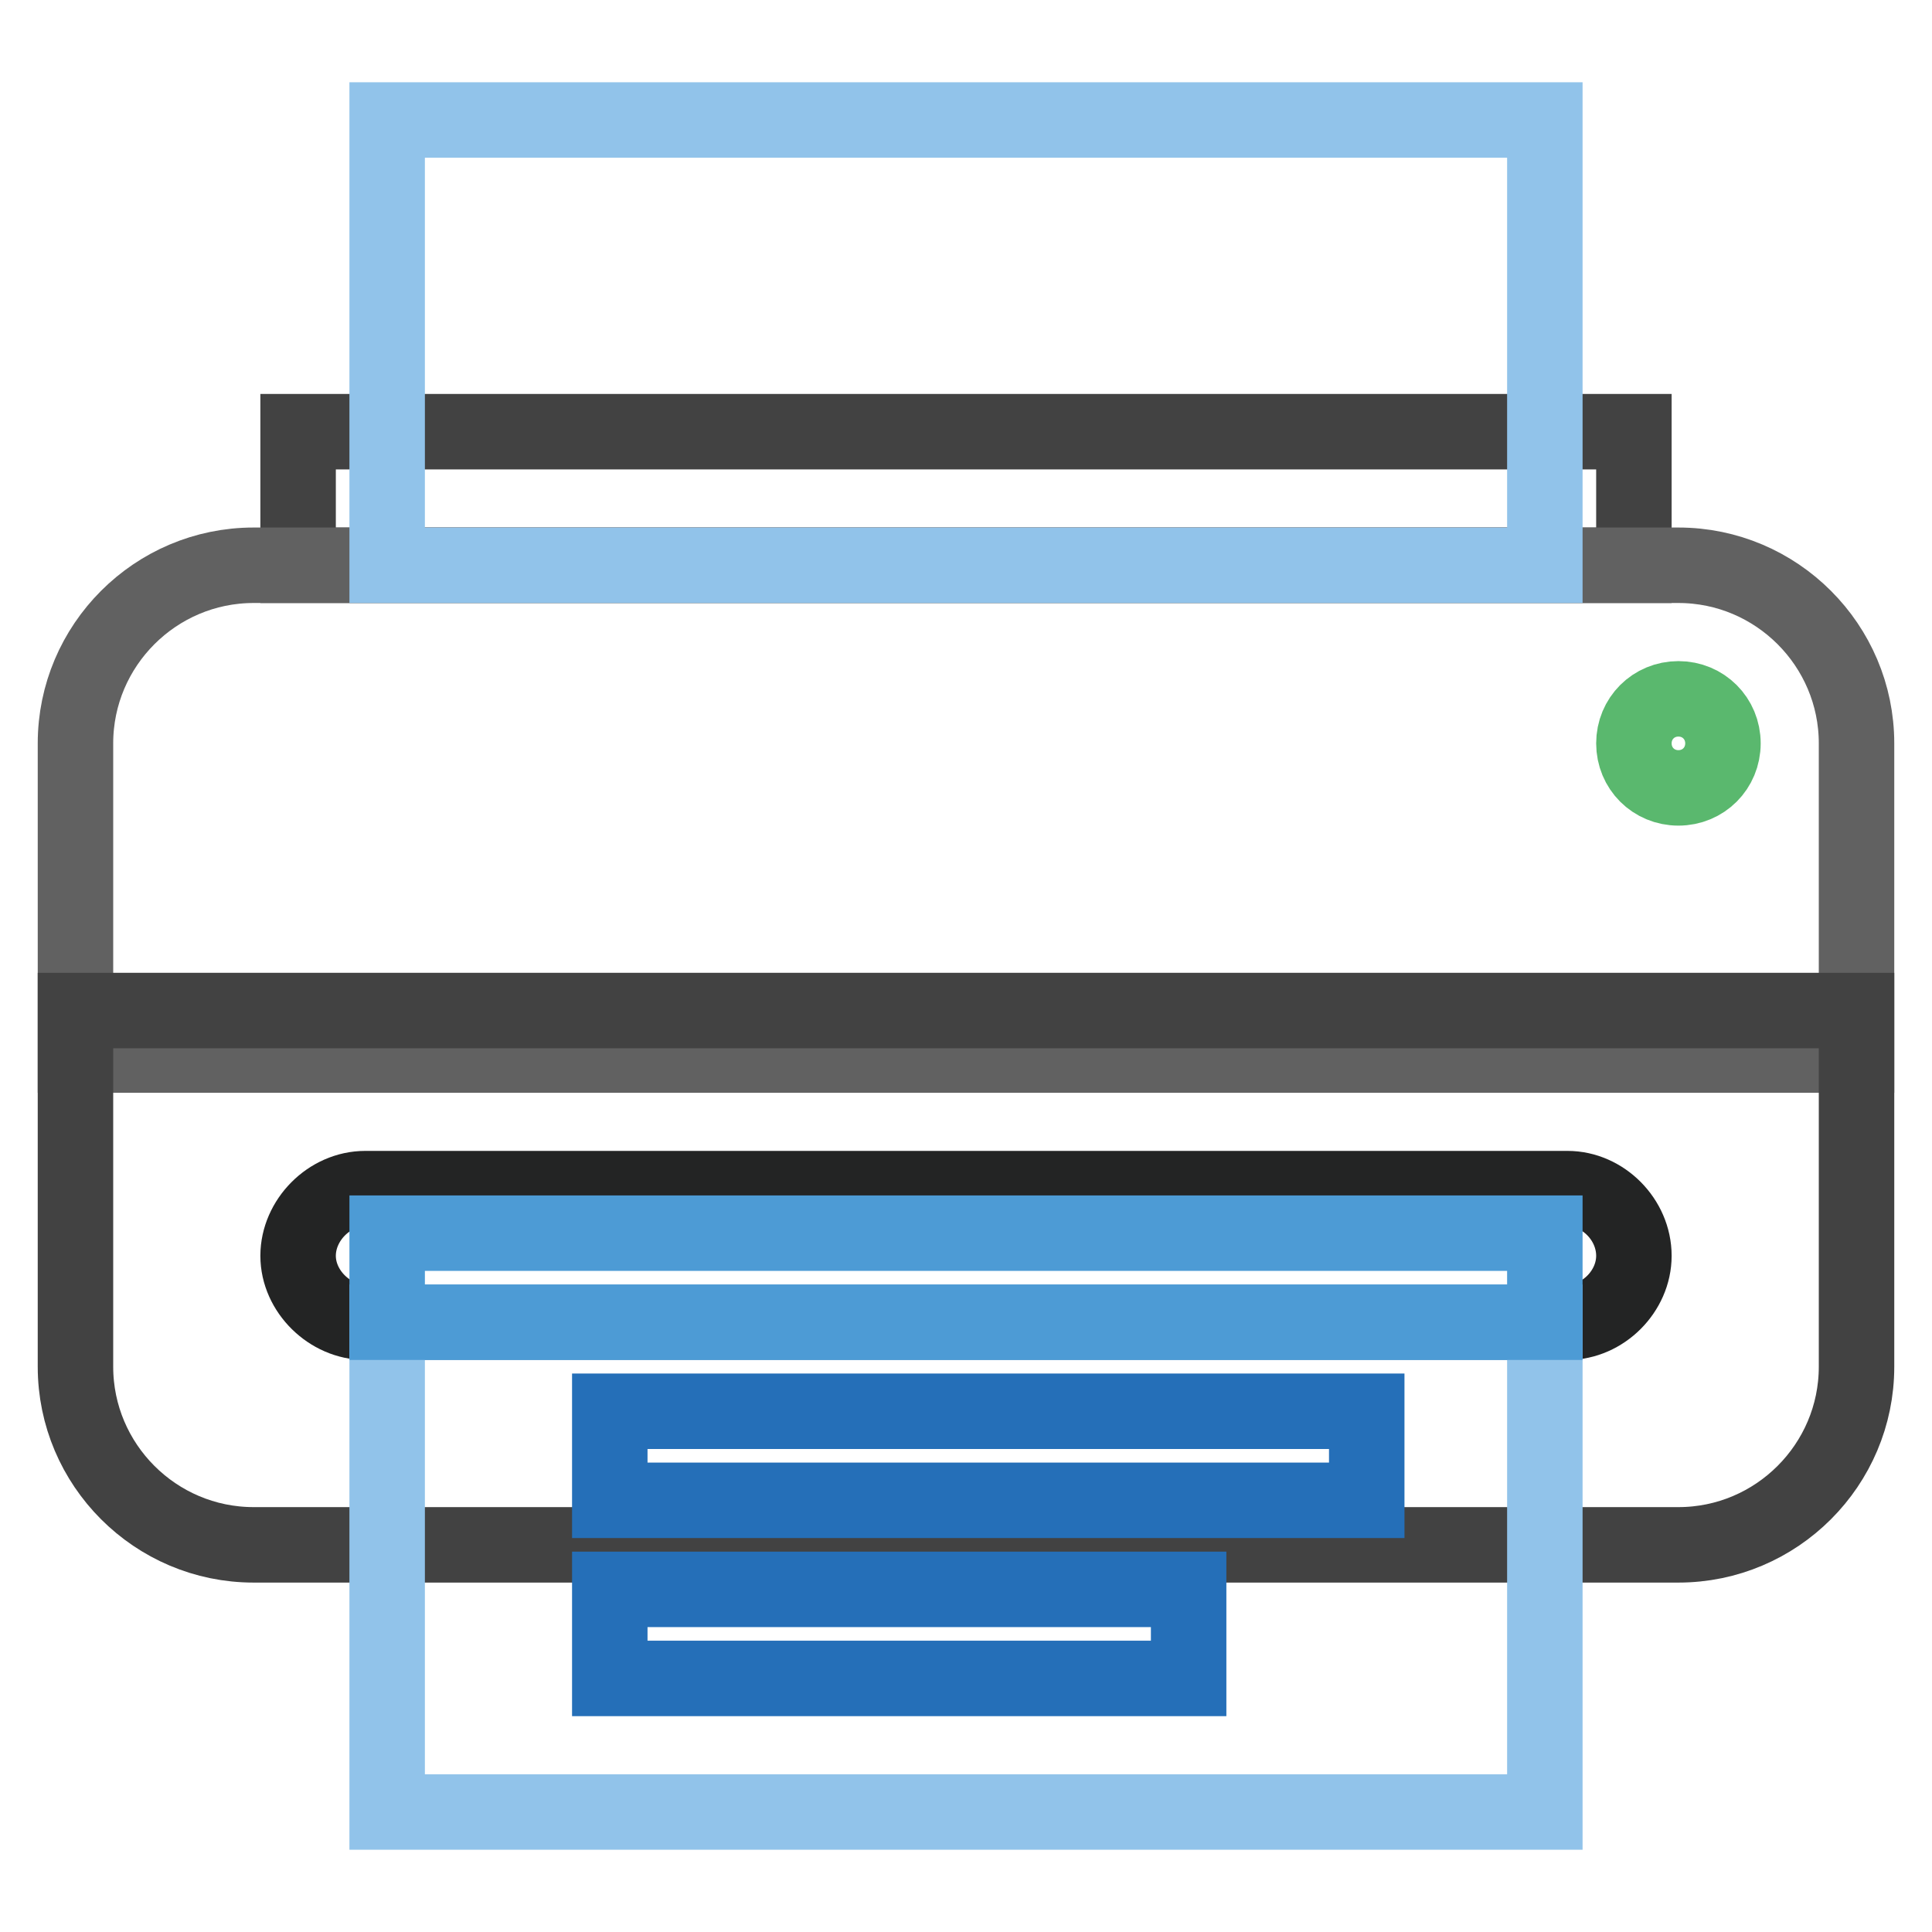
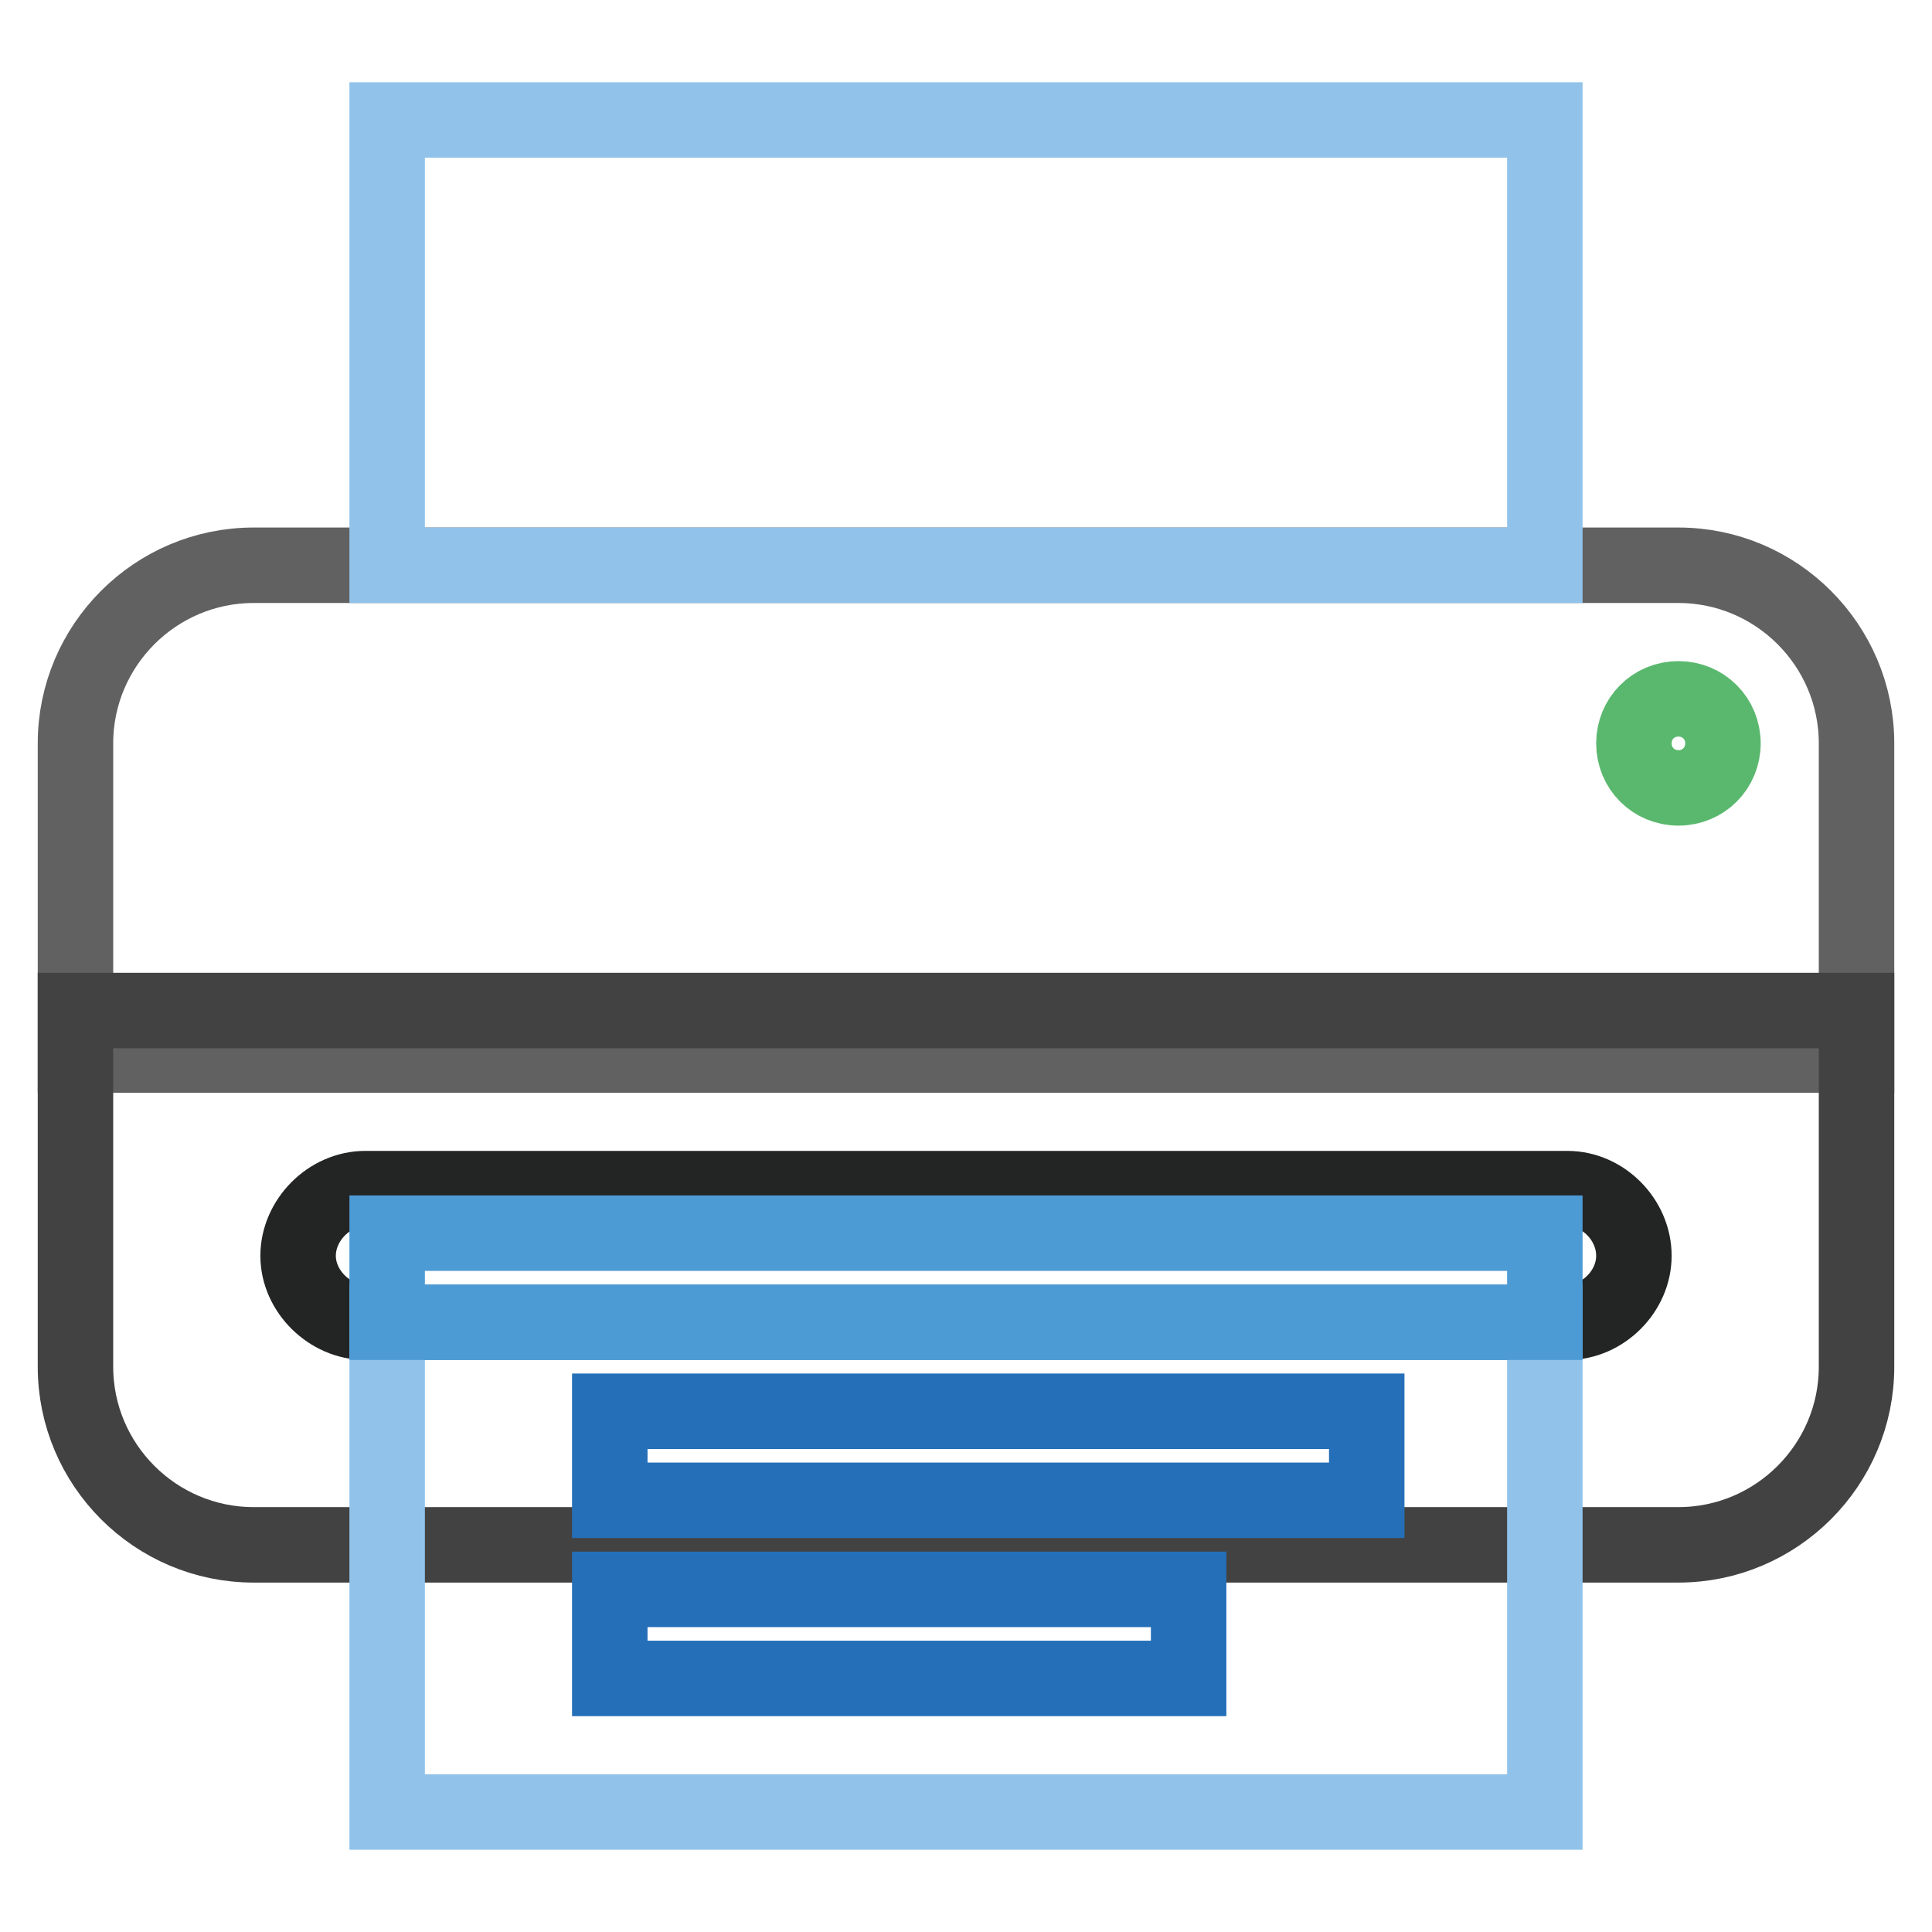
<svg xmlns="http://www.w3.org/2000/svg" version="1.1" x="0px" y="0px" viewBox="0 0 256 256" enable-background="new 0 0 256 256" xml:space="preserve">
  <g>
-     <path stroke-width="10" fill-opacity="0" stroke="#424242" d="M39.5,57.2h177v17.7h-177V57.2z" />
    <path stroke-width="10" fill-opacity="0" stroke="#616161" d="M10,139.8h236V98.5c0-13-10.6-23.6-23.6-23.6H33.6c-13,0-23.6,10.6-23.6,23.6V139.8z" />
    <path stroke-width="10" fill-opacity="0" stroke="#424242" d="M33.6,204.7h188.8c13,0,23.6-10.6,23.6-23.6v-47.2H10v47.2C10,194.1,20.6,204.7,33.6,204.7z" />
    <path stroke-width="10" fill-opacity="0" stroke="#5ab86e" d="M216.5,98.5c0,3.3,2.6,5.9,5.9,5.9s5.9-2.6,5.9-5.9l0,0c0-3.3-2.6-5.9-5.9-5.9S216.5,95.2,216.5,98.5z" />
    <path stroke-width="10" fill-opacity="0" stroke="#91c3ea" d="M51.3,15.9h153.4v59H51.3V15.9z" />
    <path stroke-width="10" fill-opacity="0" stroke="#232424" d="M207.7,175.2H48.4c-4.7,0-8.9-4.1-8.9-8.8c0-4.7,4.1-8.9,8.9-8.9h159.3c4.7,0,8.8,4.1,8.8,8.9 C216.5,171.1,212.4,175.2,207.7,175.2z" />
    <path stroke-width="10" fill-opacity="0" stroke="#91c3ea" d="M51.3,175.2h153.4v64.9H51.3V175.2z" />
    <path stroke-width="10" fill-opacity="0" stroke="#4d9bd5" d="M51.3,163.4h153.4v11.8H51.3V163.4z" />
    <path stroke-width="10" fill-opacity="0" stroke="#256fb8" d="M80.8,187h100.3v11.8H80.8V187z M80.8,210.6h76.7v11.8H80.8V210.6z" />
  </g>
</svg>